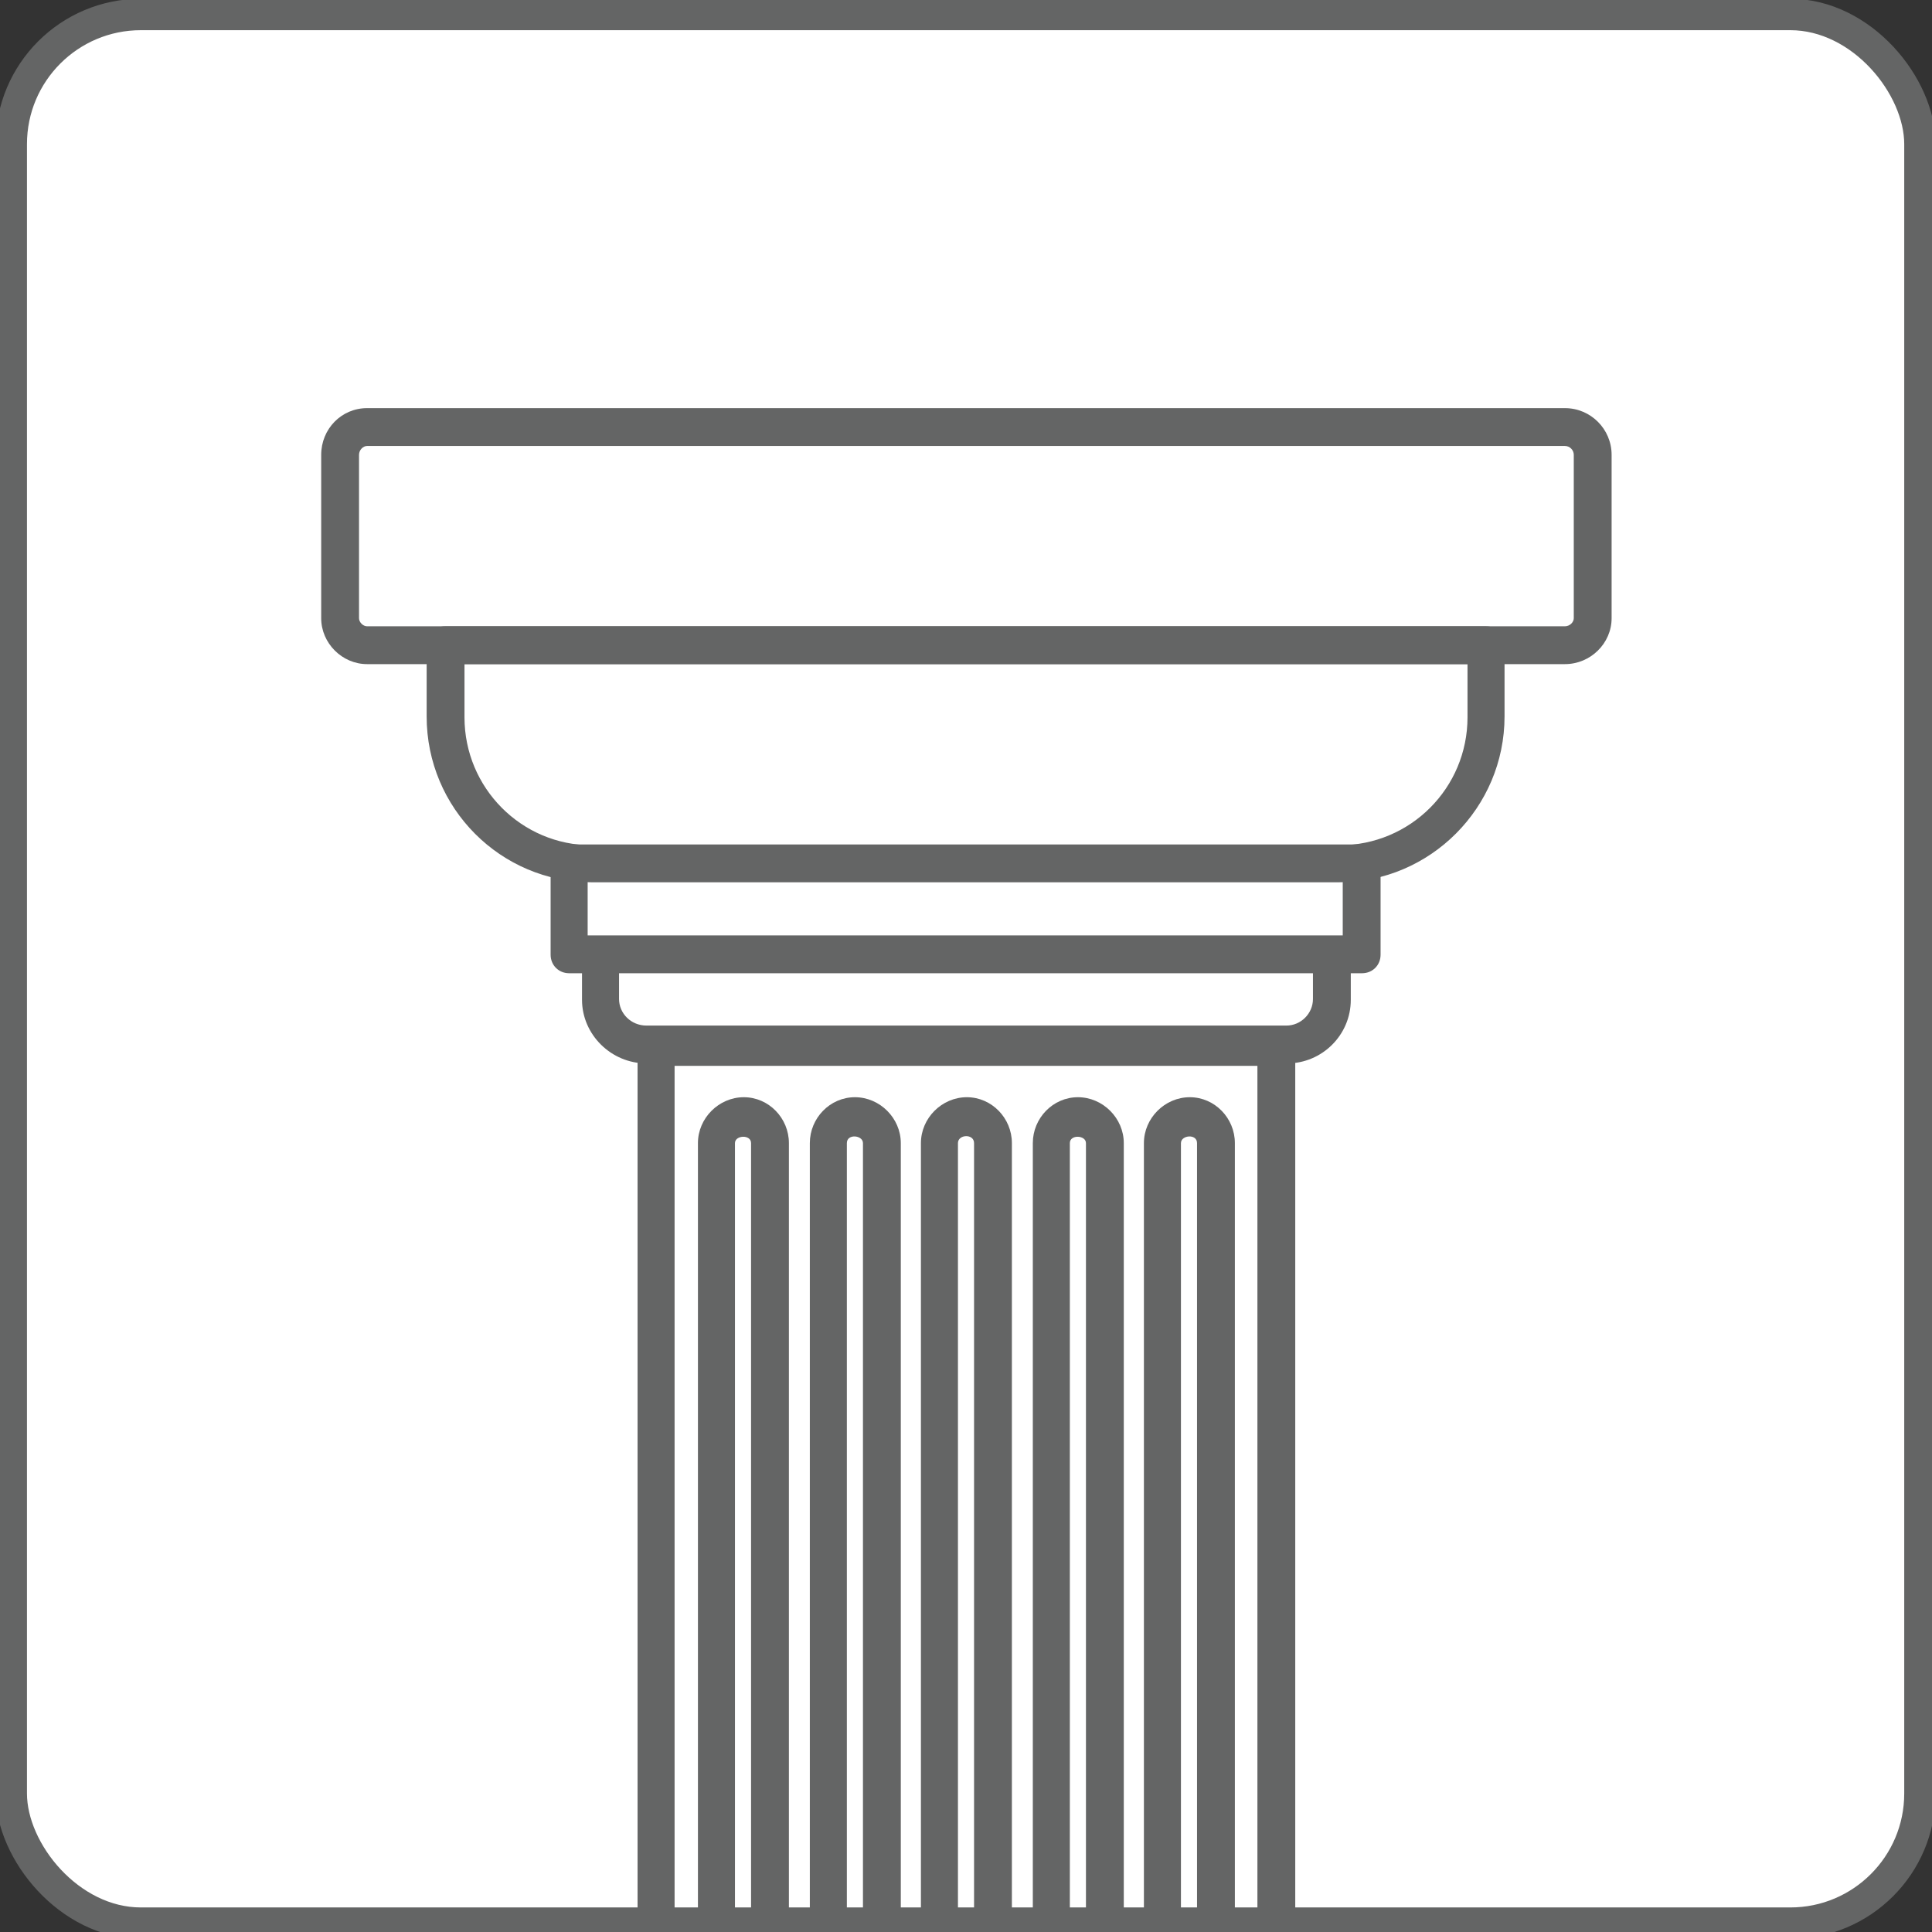
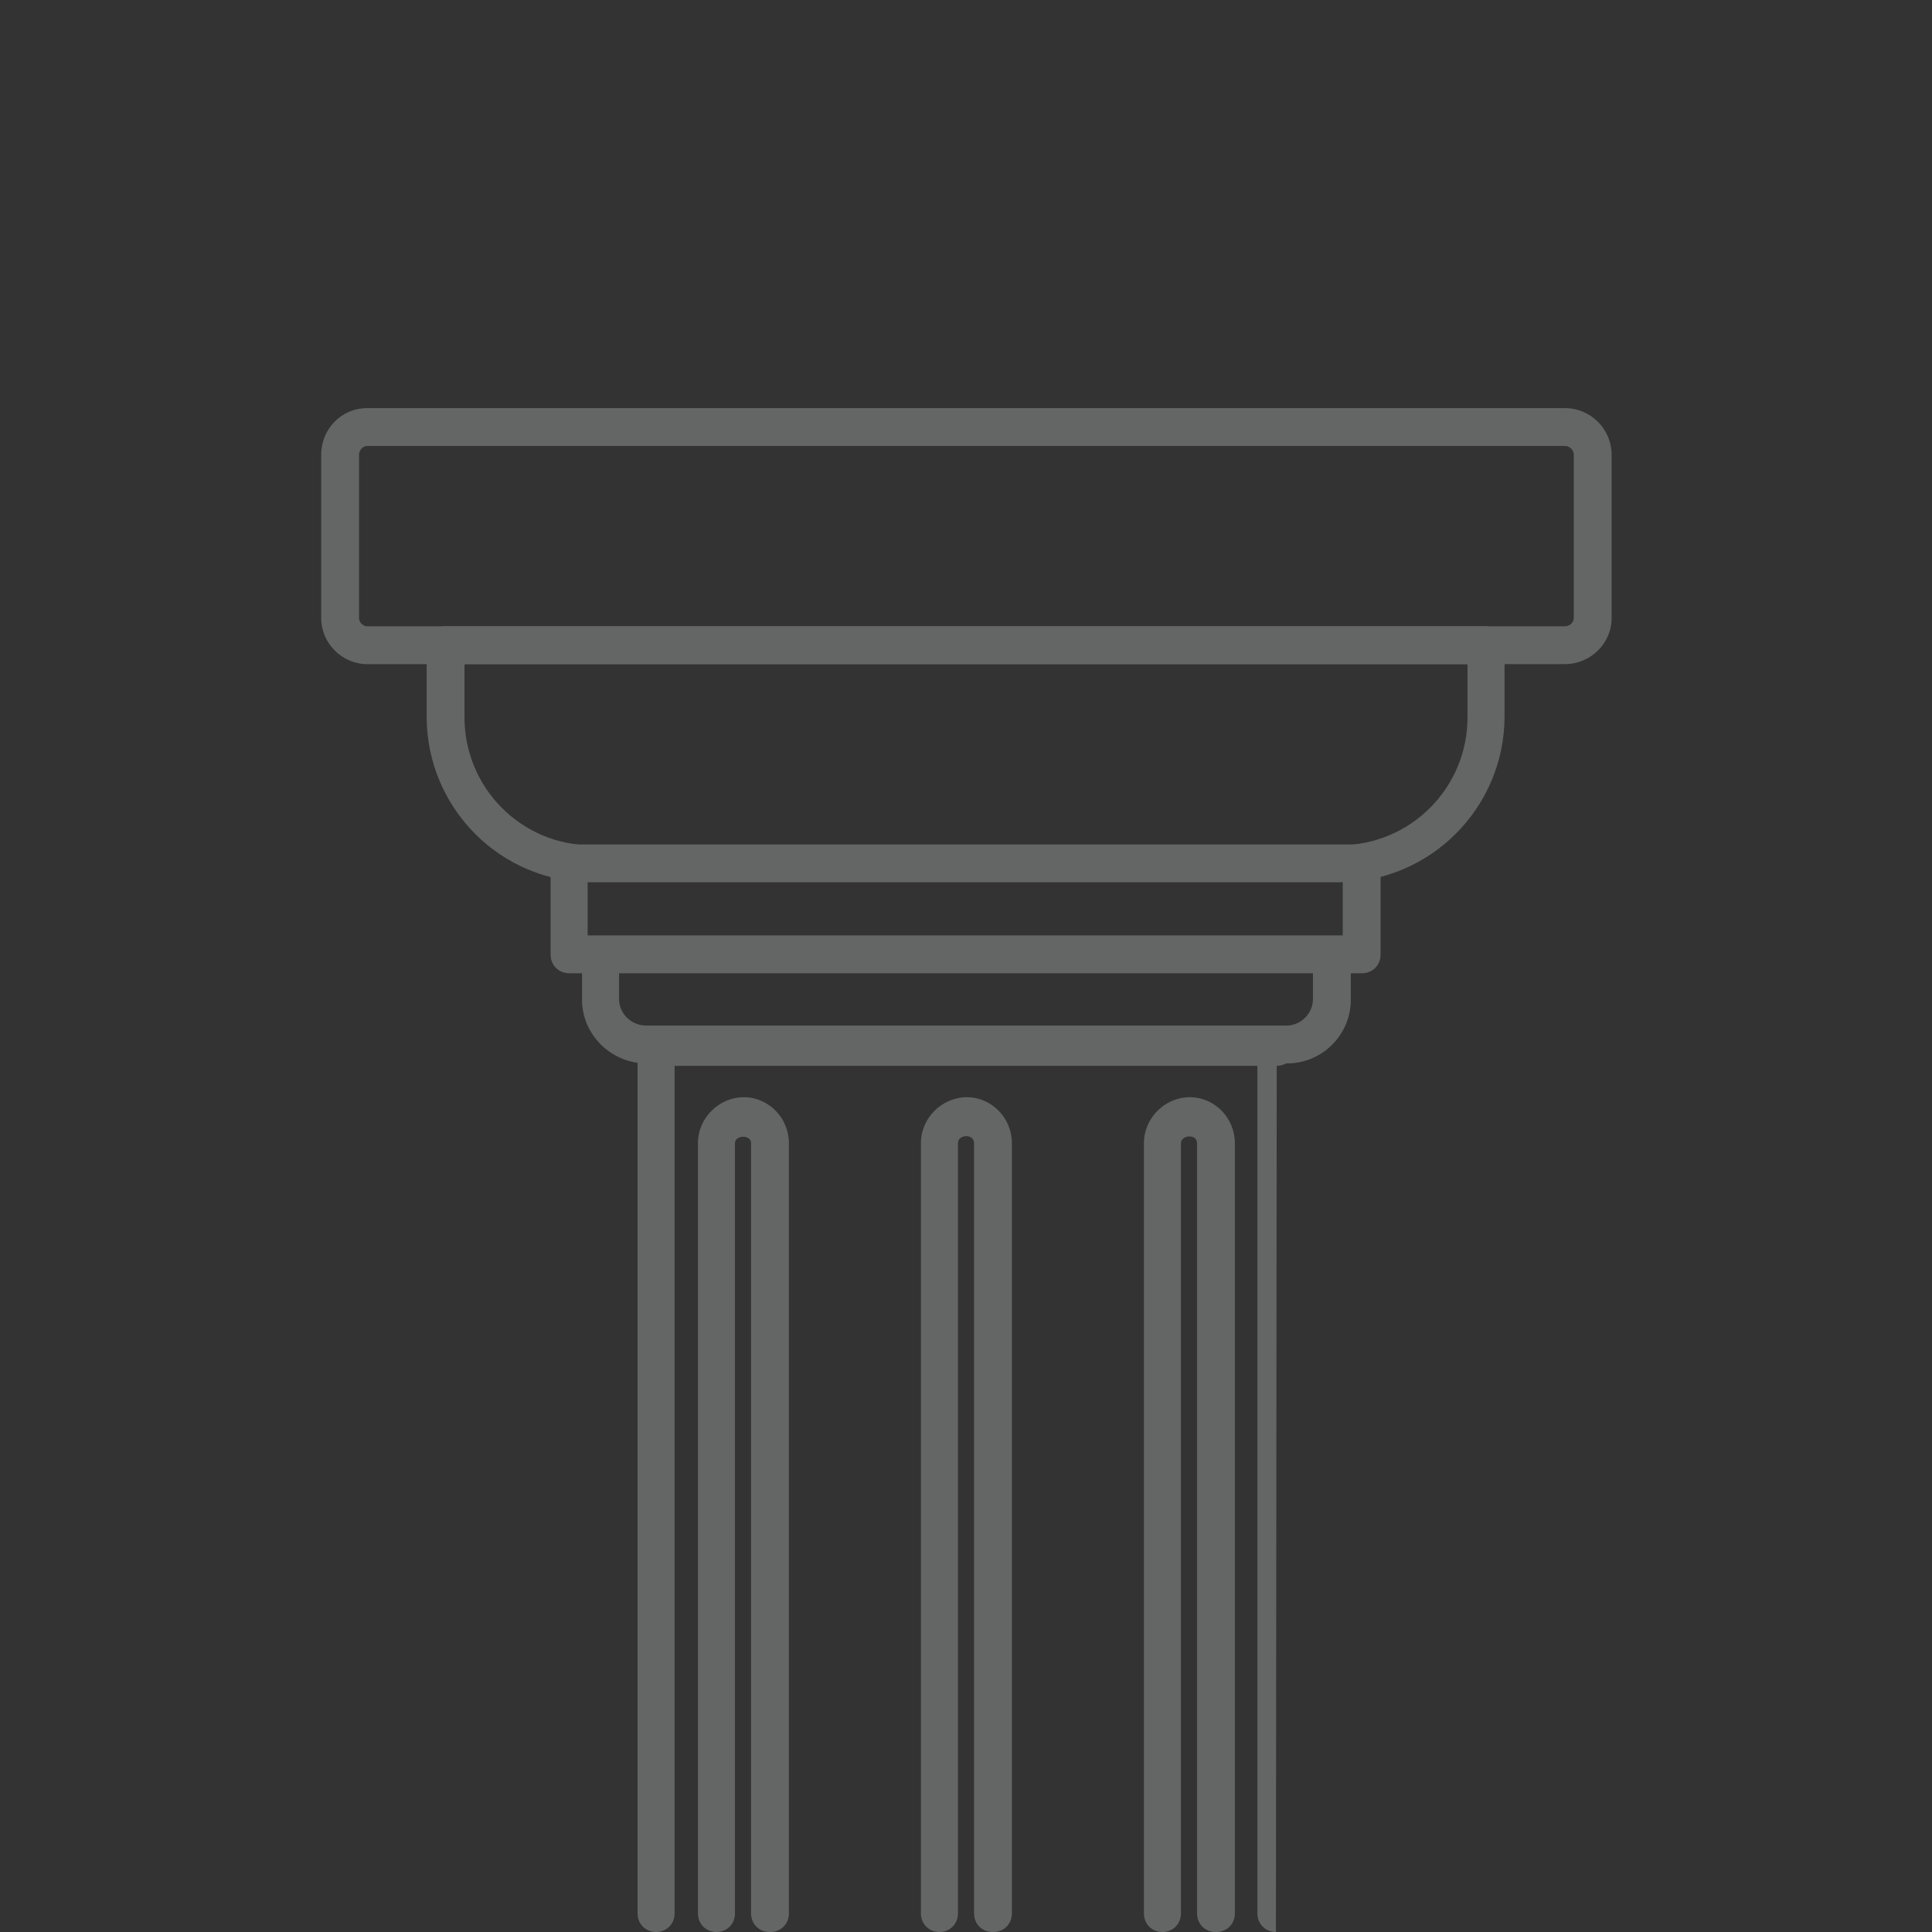
<svg xmlns="http://www.w3.org/2000/svg" id="Layer_1" data-name="Layer 1" viewBox="0 0 24 24">
  <rect x="0" y="0" width="24" height="24" fill="#333333" stroke="none" />
  <defs>
    <style>
      .cls-1 {
        fill: #646565;
      }

      .cls-2 {
        fill: #fff;
      }

      .cls-3 {
        fill: none;
        stroke: #646565;
        stroke-linecap: round;
        stroke-linejoin: round;
        stroke-width: .39px;
      }
    </style>
  </defs>
-   <rect class="cls-2" x=".14" y=".18" width="23.71" height="23.71" rx="1.61" ry="1.61" />
-   <rect class="cls-3" x=".14" y=".18" width="23.71" height="23.71" rx="1.61" ry="1.61" />
  <g>
    <path class="cls-1" d="M19.44,8.25H4.56c-.31,0-.57-.26-.57-.57v-2.03c0-.32.25-.58.57-.58h14.88c.32,0,.58.26.58.58v2.03c0,.31-.26.57-.58.57ZM4.56,5.54c-.05,0-.1.05-.1.11v2.03c0,.05.05.1.1.1h14.88c.06,0,.11-.05.11-.1v-2.03c0-.06-.05-.11-.11-.11H4.56Z" />
    <path class="cls-1" d="M16.92,12.09H7.07c-.13,0-.23-.1-.23-.23v-1.14c0-.13.1-.23.23-.23h9.85c.13,0,.23.1.23.23v1.14c0,.13-.1.23-.23.23ZM7.3,11.62h9.38v-.67H7.3v.67Z" />
    <path class="cls-1" d="M15.98,13.21h-7.95c-.44,0-.8-.36-.8-.79v-.56c0-.13.1-.23.23-.23h9.09c.13,0,.23.1.23.23v.56c0,.44-.36.79-.79.79ZM7.69,12.08v.33c0,.18.15.33.34.33h7.95c.18,0,.33-.15.33-.33v-.33H7.69Z" />
    <path class="cls-1" d="M16.64,10.96H7.35c-1.13,0-2.05-.92-2.05-2.06v-.89c0-.13.1-.23.23-.23h12.93c.13,0,.23.1.23.23v.89c0,1.13-.92,2.06-2.06,2.06ZM5.77,8.25v.66c0,.88.71,1.59,1.58,1.59h9.29c.88,0,1.59-.71,1.59-1.59v-.66H5.77Z" />
    <path class="cls-1" d="M9.56,24c-.13,0-.23-.1-.23-.23v-9.57c0-.11-.2-.1-.2,0v9.57c0,.13-.1.23-.23.23s-.23-.1-.23-.23v-9.57c0-.31.26-.57.57-.57s.56.26.56.57v9.57c0,.13-.1.23-.23.23Z" />
-     <path class="cls-1" d="M10.95,24c-.13,0-.23-.1-.23-.23v-9.57c0-.1-.2-.12-.2,0v9.57c0,.13-.1.23-.23.23s-.23-.1-.23-.23v-9.57c0-.31.25-.57.56-.57s.57.26.57.57v9.57c0,.13-.1.23-.23.23Z" />
    <path class="cls-1" d="M12.33,24c-.13,0-.23-.1-.23-.23v-9.57c0-.12-.2-.11-.2,0v9.57c0,.13-.1.23-.23.23s-.23-.1-.23-.23v-9.57c0-.31.26-.57.57-.57s.56.26.56.57v9.57c0,.13-.1.23-.23.23Z" />
-     <path class="cls-1" d="M13.72,24c-.13,0-.23-.1-.23-.23v-9.57c0-.1-.2-.11-.2,0v9.57c0,.13-.1.23-.23.23s-.23-.1-.23-.23v-9.57c0-.31.25-.57.56-.57s.57.26.57.57v9.57c0,.13-.1.23-.23.23Z" />
    <path class="cls-1" d="M15.1,24c-.13,0-.23-.1-.23-.23v-9.57c0-.12-.2-.1-.2,0v9.57c0,.13-.1.23-.23.23s-.23-.1-.23-.23v-9.57c0-.31.26-.57.57-.57s.56.26.56.57v9.57c0,.13-.1.23-.23.23Z" />
-     <path class="cls-1" d="M15.85,24c-.13,0-.23-.1-.23-.23v-10.53h-7.24v10.53c0,.13-.1.23-.23.23s-.23-.1-.23-.23v-10.76c0-.13.1-.23.23-.23h7.71c.13,0,.23.1.23.23v10.76c0,.13-.1.23-.23.23Z" />
+     <path class="cls-1" d="M15.85,24c-.13,0-.23-.1-.23-.23v-10.53h-7.24v10.53c0,.13-.1.23-.23.23s-.23-.1-.23-.23v-10.76c0-.13.1-.23.23-.23h7.71c.13,0,.23.1.23.23c0,.13-.1.23-.23.23Z" />
  </g>
</svg>